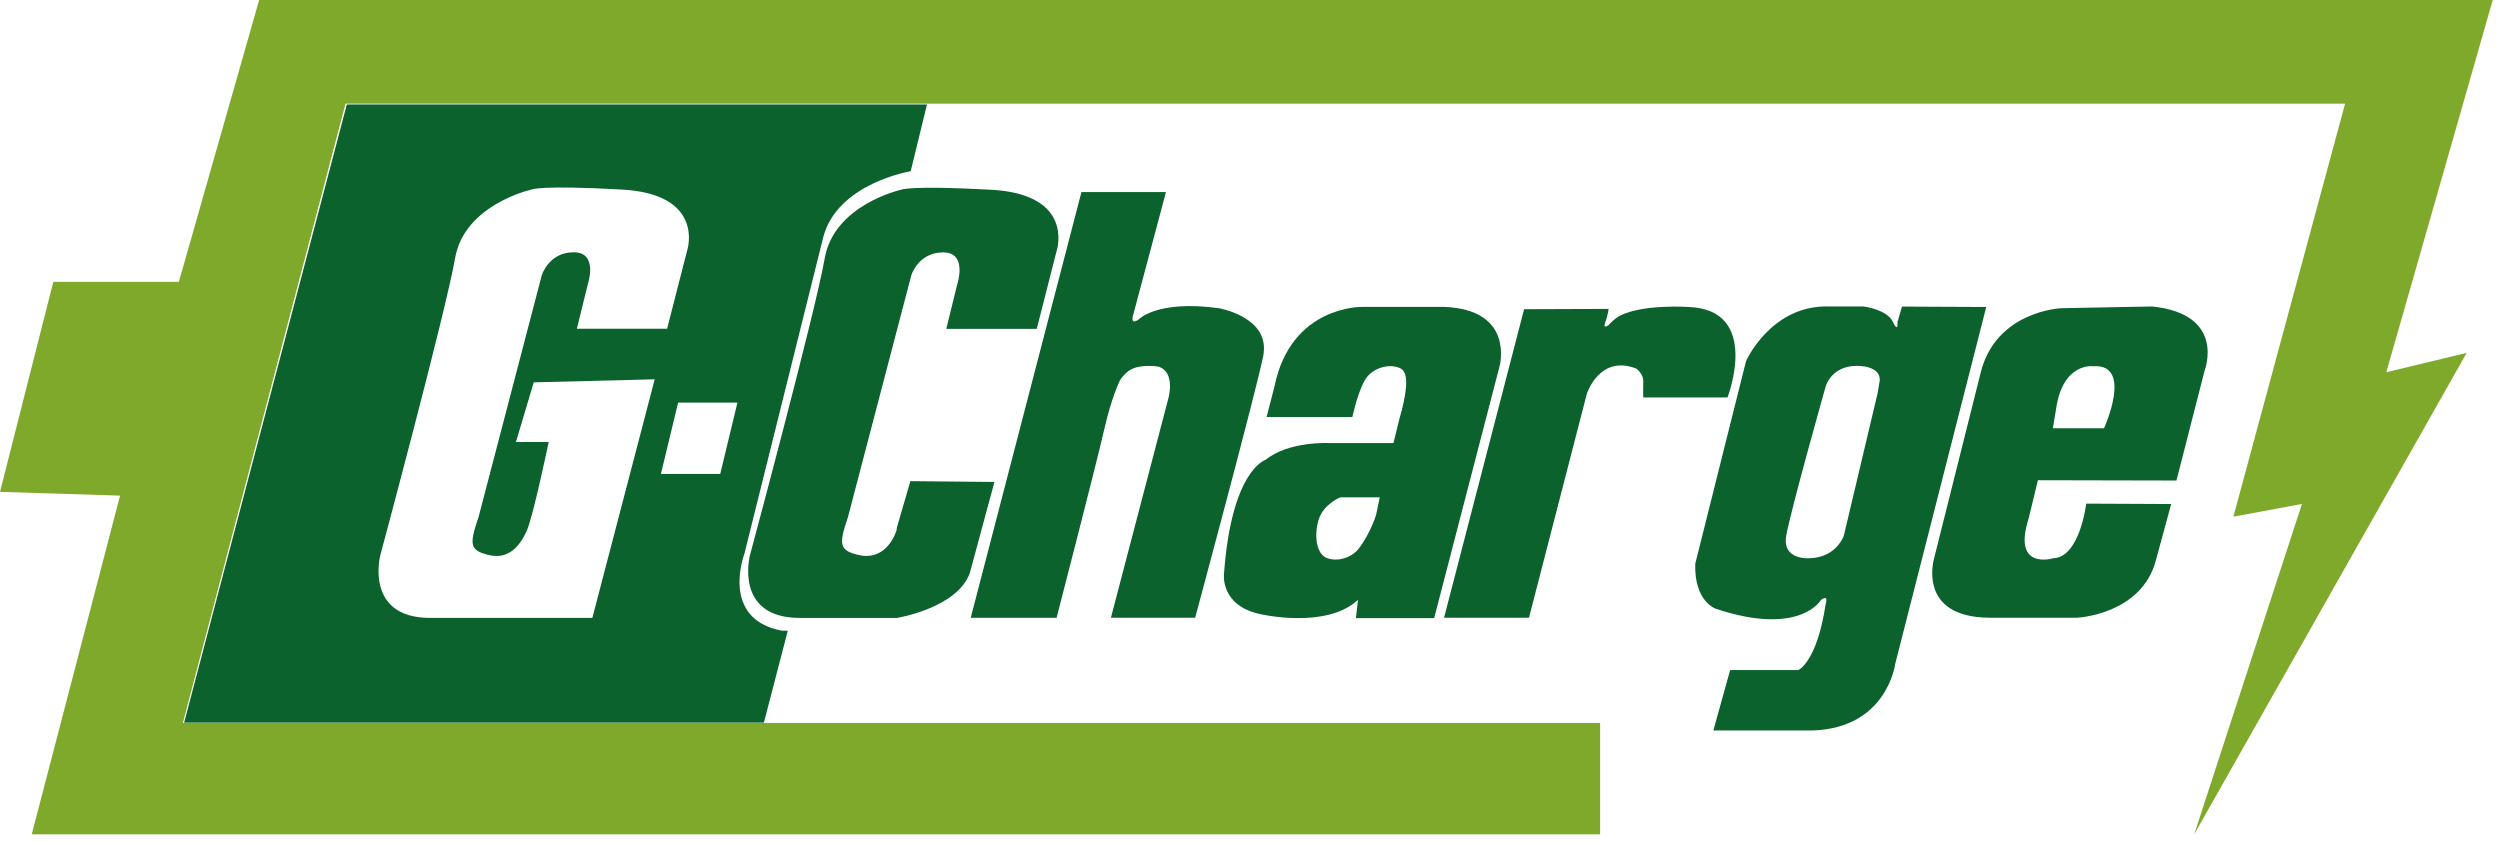
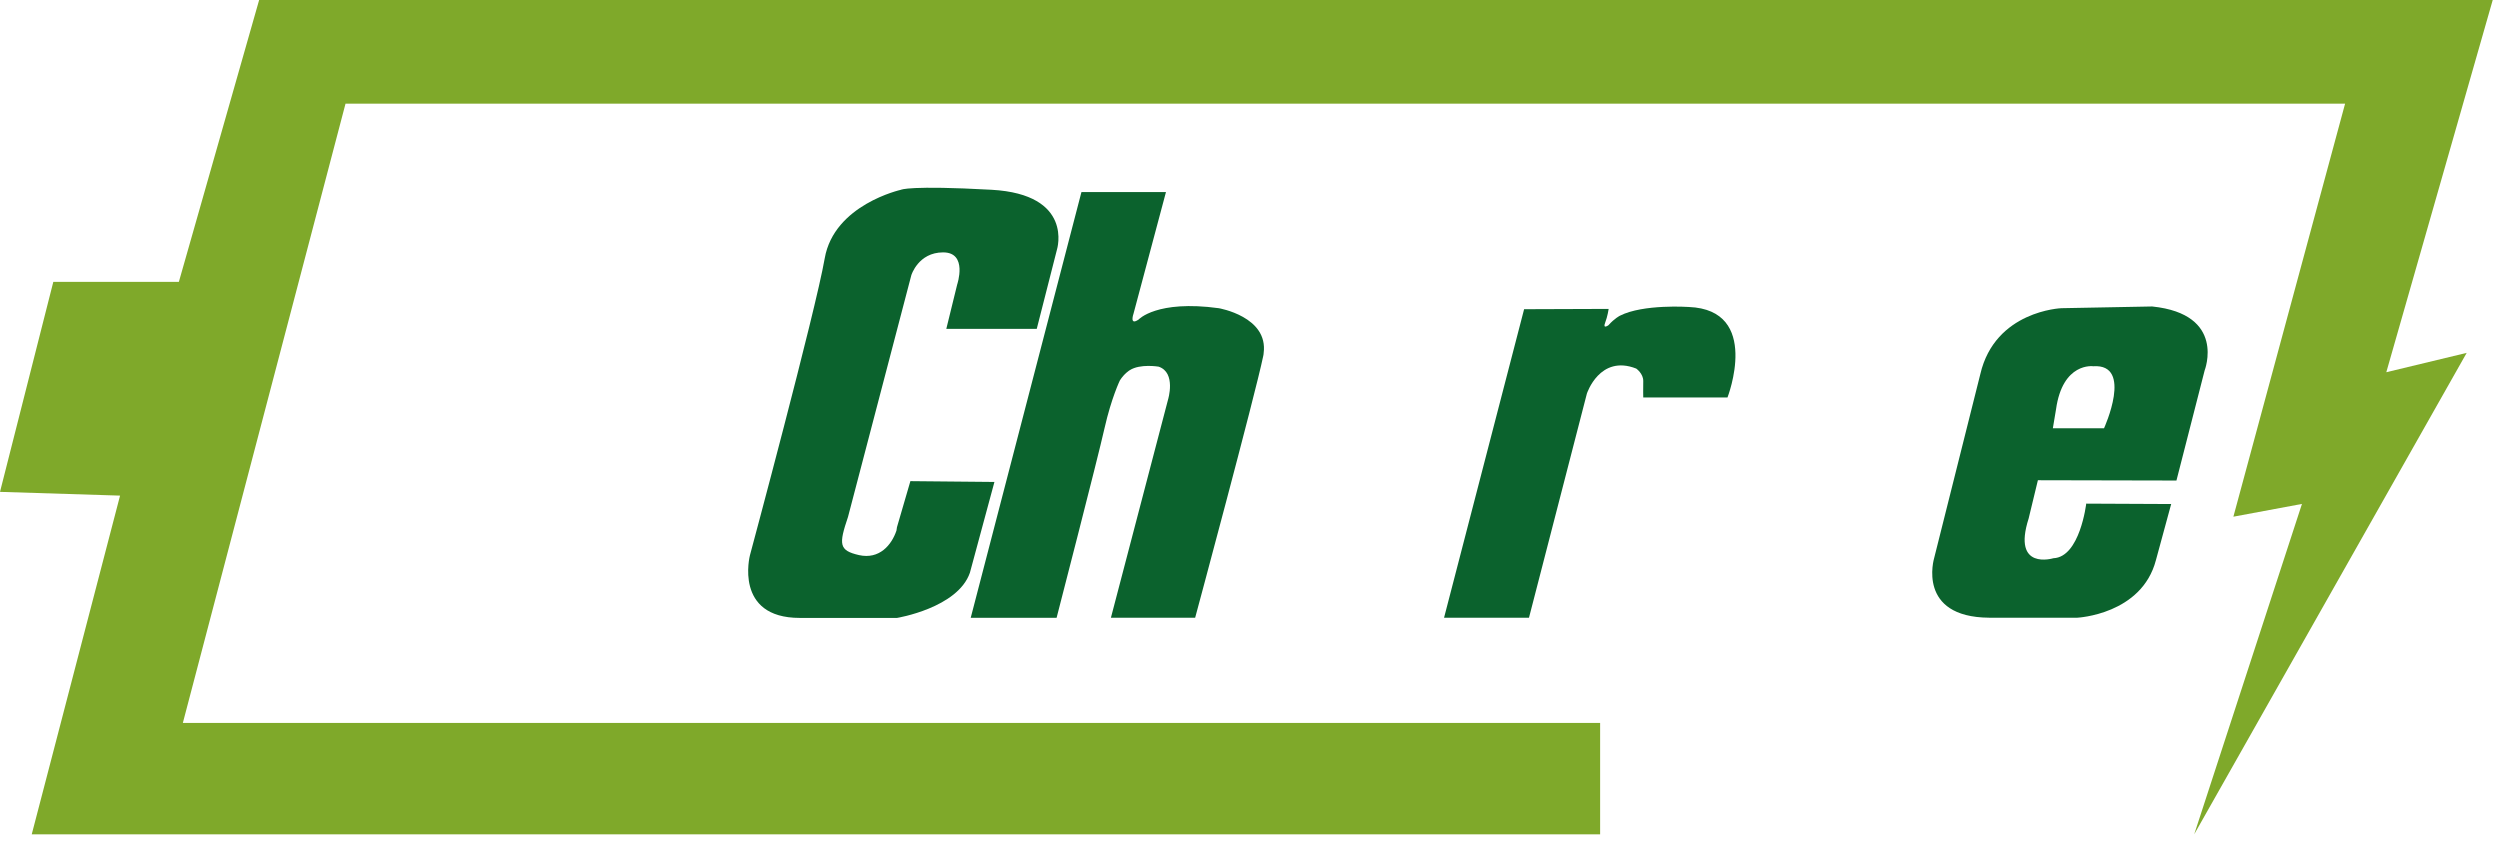
<svg xmlns="http://www.w3.org/2000/svg" width="297" height="100" viewBox="0 0 297 100" fill="none">
-   <path d="M41.204 12.408H110.125L108.191 20.34C108.191 20.34 99.501 21.76 97.808 28.151L88.429 65.811C88.429 65.811 85.504 73.502 92.853 74.922H93.59L90.75 85.851H21.877L41.204 12.408ZM80.56 47.83L78.517 56.303H85.564L87.607 47.83H80.56ZM79.255 39.044L81.672 29.608C81.672 29.608 83.703 23.06 73.888 22.518C64.073 21.977 63.142 22.518 63.142 22.518C63.142 22.518 55.177 24.276 54.065 30.667C52.953 37.058 45.181 65.956 45.181 65.956C45.181 65.956 43.247 73.406 51.103 73.406H70.371L77.78 45.062L63.408 45.423L61.293 52.512H65.185C65.185 52.512 63.324 61.418 62.586 63.043C61.849 64.68 60.556 66.497 58.15 65.956C55.745 65.402 55.745 64.68 56.857 61.406L64.363 32.701C64.363 32.701 65.185 29.969 68.159 29.969C71.132 29.969 69.827 33.784 69.827 33.784L68.533 39.056H79.267L79.255 39.044Z" fill="#0B622D" />
  <path d="M6.334 33.484H21.249L30.786 0H296.136L283.493 44.22L293.042 41.921L260.673 99.115L273.473 59.866L265.326 61.383L278.598 12.313H41.048L21.721 85.888H190.095V99.115H3.771L14.263 58.879L0 58.434L6.334 33.484Z" fill="#7FA92A" />
  <path d="M106.498 63.033C105.93 64.742 104.467 66.487 102.05 65.946C99.644 65.392 99.644 64.67 100.744 61.408L108.263 32.703C108.263 32.703 109.085 29.983 112.046 29.983C115.007 29.983 113.714 33.798 113.714 33.798L112.421 39.07H123.166L125.571 29.634C125.571 29.634 127.602 23.086 117.787 22.544C107.973 22.003 107.042 22.544 107.042 22.544C107.042 22.544 99.088 24.302 97.976 30.693C96.864 37.084 89.092 65.97 89.092 65.97C89.092 65.97 87.158 73.408 95.015 73.408H106.57C106.57 73.408 113.774 72.228 115.225 68.04L118.138 57.256L108.154 57.16C108.154 57.16 106.74 62.01 106.558 62.636L106.498 63.045V63.033Z" fill="#0B622D" />
  <path d="M128.496 22.821H138.516L134.661 37.264C134.661 37.264 134.141 38.732 135.265 37.962C135.265 37.962 137.404 35.603 144.79 36.614C144.79 36.614 150.7 37.613 150.12 41.958C150.12 42.066 150.096 42.174 150.072 42.295C149.117 46.928 141.985 73.383 141.985 73.383H131.977L138.758 47.494C138.758 47.494 139.761 44.269 137.646 43.559C137.646 43.559 135.446 43.185 134.213 43.98C134.213 43.98 133.573 44.353 133.041 45.195C133.041 45.195 132.038 47.254 131.216 50.876C130.406 54.499 125.523 73.395 125.523 73.395H115.321L128.472 22.833L128.496 22.821Z" fill="#0B622D" />
-   <path d="M150.471 49.553L151.402 45.93C153.372 36.241 161.858 36.458 161.858 36.458H171.551C180 36.771 178.151 43.499 178.151 43.499L170.379 73.432H161.084L161.326 71.266L161.253 71.326C157.47 74.756 149.746 72.963 149.746 72.963C144.96 71.964 145.407 68.22 145.407 68.22C146.301 55.775 150.35 54.632 150.35 54.632C153.094 52.381 157.917 52.634 157.917 52.634H165.544L166.233 49.818C167.007 47.17 167.514 44.414 166.439 43.8C165.363 43.186 163.477 43.523 162.462 44.715C161.434 45.906 160.661 49.541 160.661 49.541H150.483L150.471 49.553ZM163.912 59.085H159.222C159.222 59.085 157.204 59.892 156.648 61.757C156.092 63.623 156.358 65.861 157.7 66.319C159.041 66.776 160.443 66.174 161.144 65.488C161.845 64.79 162.982 62.78 163.477 61.179L163.912 59.085Z" fill="#0B622D" />
  <path d="M171.551 73.383H181.644L188.521 46.76C188.521 46.76 190.044 42.078 194.384 43.787C194.384 43.787 195.23 44.377 195.218 45.268C195.194 46.158 195.218 47.218 195.218 47.218H205.226C205.226 47.218 209.275 36.806 200.621 36.469C200.621 36.469 195.218 36.096 192.45 37.505C192.45 37.505 191.809 37.818 191.084 38.636C191.084 38.636 190.383 39.141 190.685 38.359C190.987 37.577 191.108 36.698 191.108 36.698L181.064 36.734L171.551 73.395V73.383Z" fill="#0B622D" />
-   <path d="M225.473 38.082L225.956 36.421L235.965 36.469L225.159 78.836C225.159 78.836 224.216 86.466 215.392 86.779H203.547L205.541 79.606H213.64C213.64 79.606 215.864 78.667 216.891 71.734C216.891 71.734 217.29 70.567 216.335 71.277C216.335 71.277 213.833 75.646 203.849 72.324C203.849 72.324 201.262 71.506 201.395 66.98L207.427 42.909C207.427 42.909 210.4 36.133 217.411 36.409H221.4C221.4 36.409 224.155 36.758 224.857 38.203C224.857 38.203 225.485 39.635 225.425 38.299L225.461 38.07L225.473 38.082ZM223.019 46.941L223.309 45.232C223.466 43.39 220.602 43.462 220.602 43.462C217.616 43.462 216.915 45.821 216.915 45.821C216.915 45.821 212.697 60.746 212.201 63.67C211.706 66.607 214.993 66.318 214.993 66.318C218.184 66.222 219.043 63.646 219.043 63.646L223.007 46.941H223.019Z" fill="#0B622D" />
  <path d="M258.565 57.087L242.102 57.051L241.002 61.6C239.008 67.835 243.939 66.318 243.939 66.318C247.094 66.198 247.844 59.831 247.844 59.831L257.936 59.879L256.123 66.547C254.431 73.01 246.792 73.383 246.792 73.383H236.312C227.67 73.323 229.773 66.318 229.773 66.318L235.261 44.449C237.013 36.903 244.894 36.614 244.894 36.614L255.676 36.409C264.512 37.324 261.913 44.004 261.913 44.004L258.565 57.075V57.087ZM243.879 50.876H249.959C249.959 50.876 253.476 43.185 248.678 43.51C248.678 43.51 245.039 42.993 244.254 48.638L243.879 50.876Z" fill="#0B622D" />
</svg>